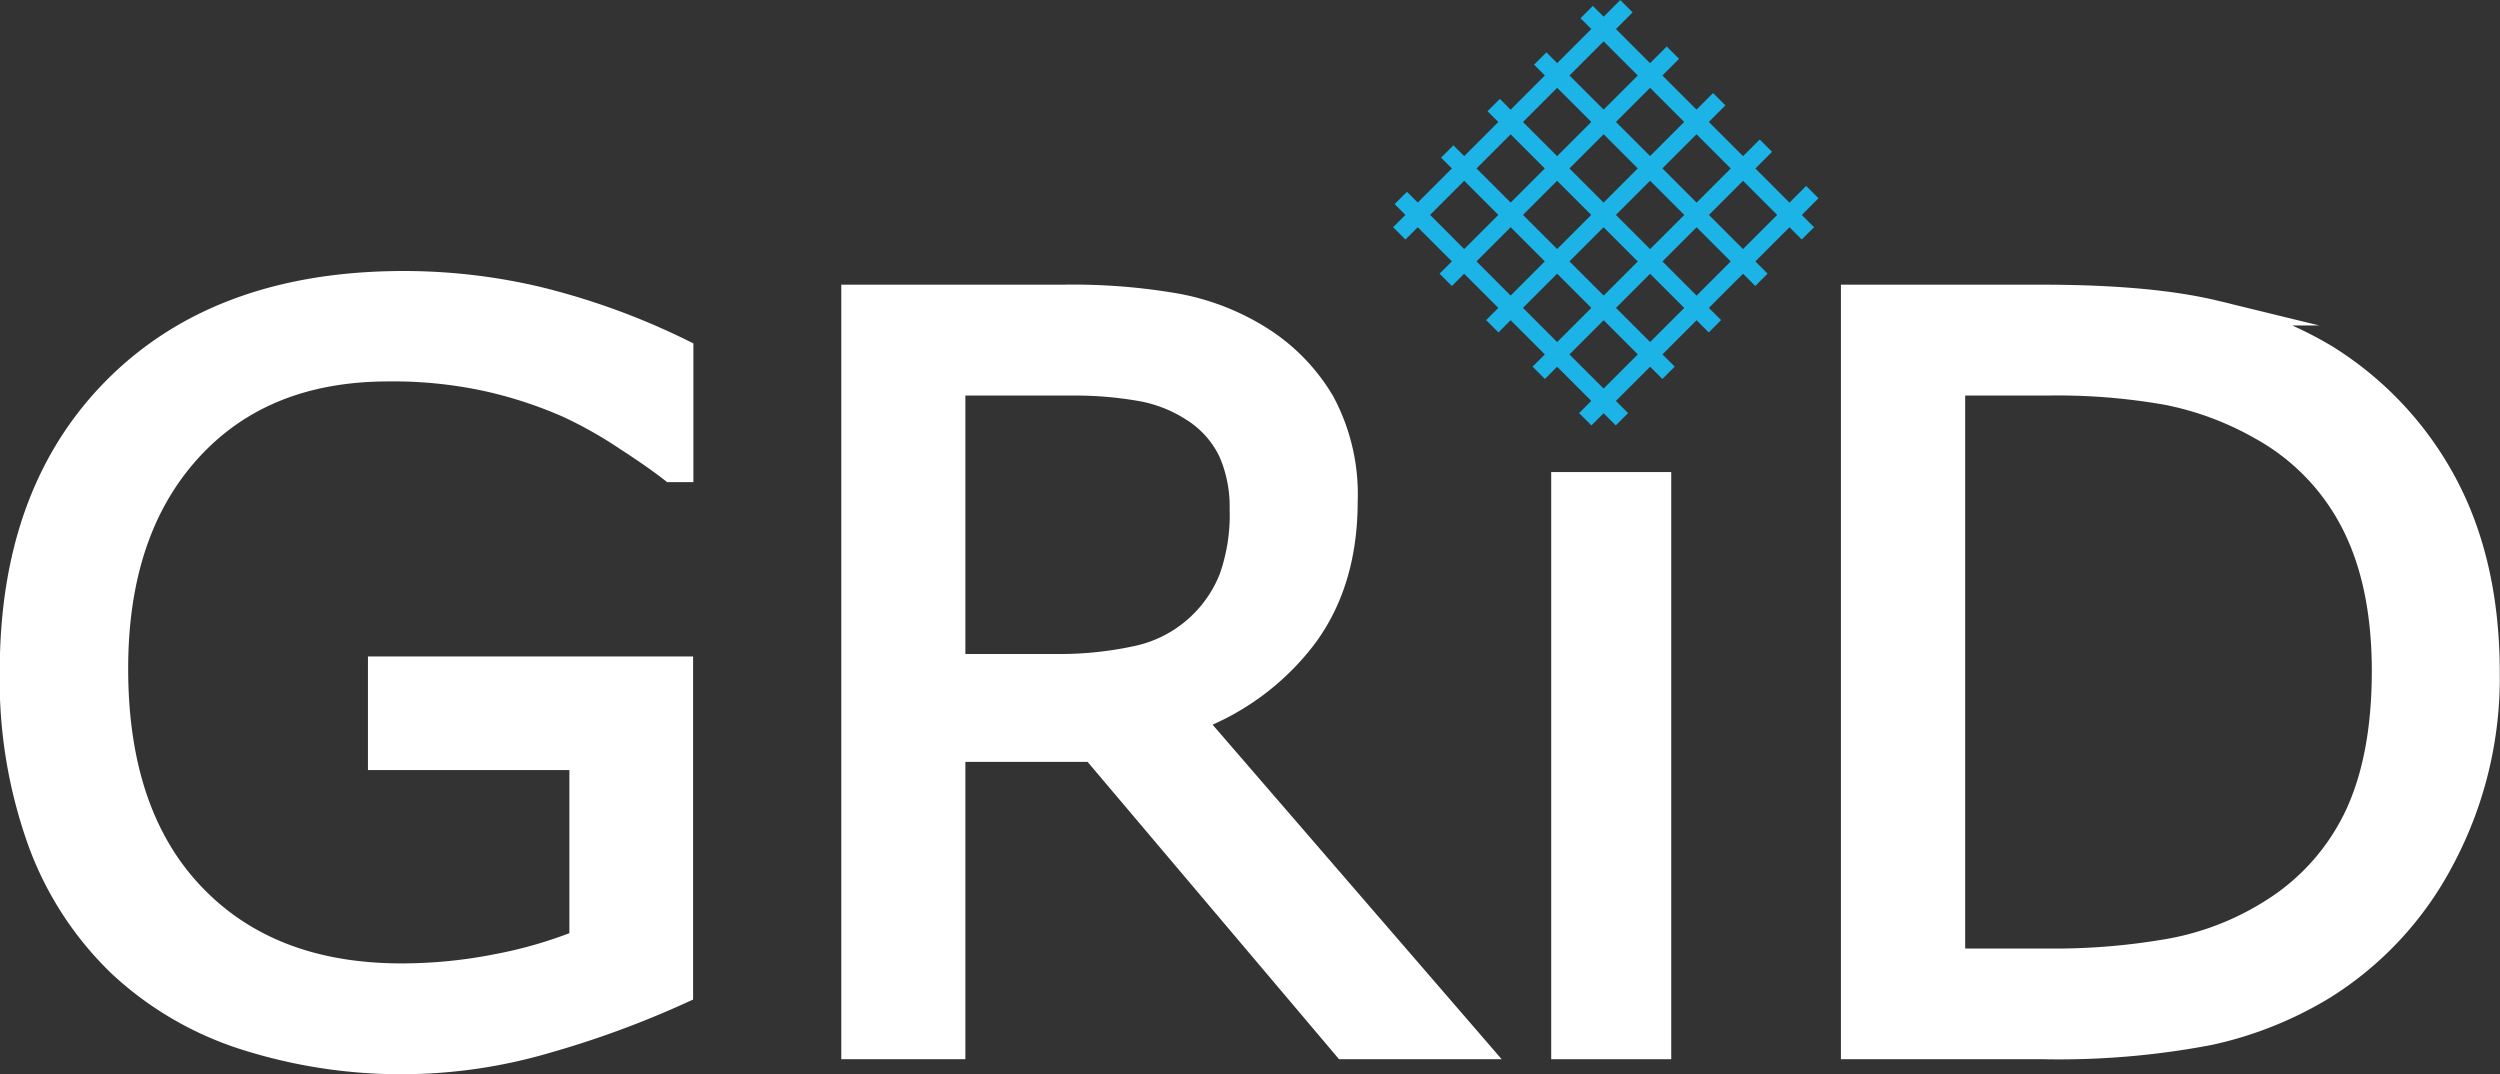
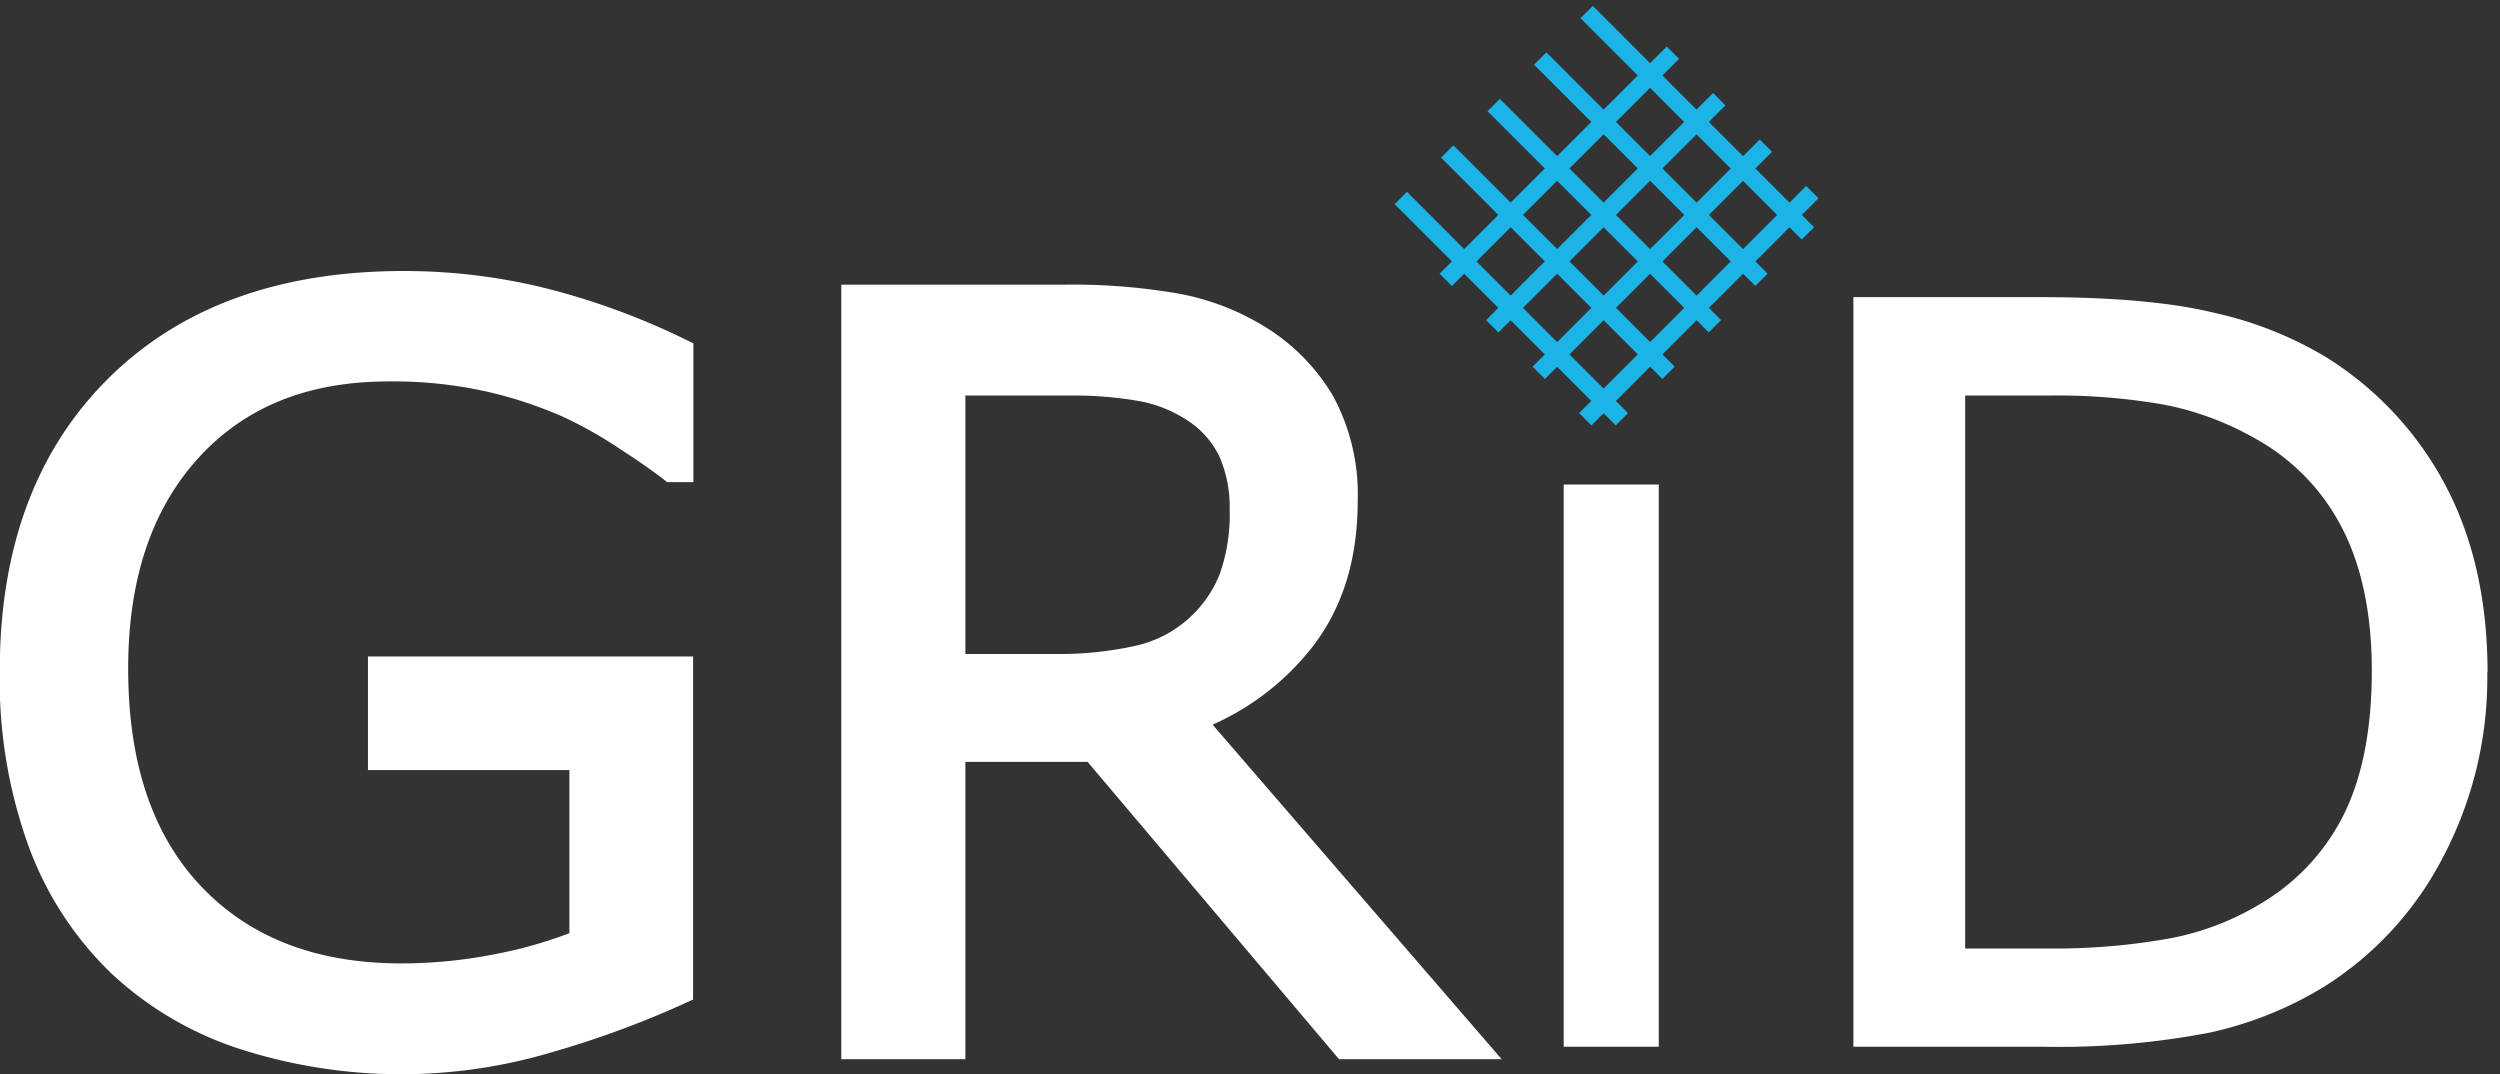
<svg xmlns="http://www.w3.org/2000/svg" viewBox="0 0 265.35 114.01">
  <rect x="0" y="0" width="265.35" height="114.01" fill="#333333" stroke="none" />
  <defs>
    <style>.cls-1,.cls-3{fill:none;stroke-miterlimit:10;}.cls-1{stroke:#1cb4e7;stroke-width:1.85px;}.cls-2{fill:#fff;}.cls-3{stroke:#fff;stroke-width:2.65px;}</style>
  </defs>
  <g id="Layer_2" data-name="Layer 2">
    <g id="Layer_1-2" data-name="Layer 1">
      <line class="cls-1" x1="158.54" y1="11.15" x2="182.02" y2="34.63" />
      <line class="cls-1" x1="163.48" y1="6.21" x2="186.96" y2="29.7" />
      <line class="cls-1" x1="168.41" y1="1.28" x2="191.89" y2="24.77" />
      <line class="cls-1" x1="148.68" y1="21.01" x2="172.15" y2="44.5" />
      <line class="cls-1" x1="153.61" y1="16.08" x2="177.1" y2="39.57" />
      <line class="cls-1" x1="182.48" y1="10.53" x2="158.39" y2="34.63" />
      <line class="cls-1" x1="187.43" y1="15.46" x2="163.32" y2="39.57" />
      <line class="cls-1" x1="192.36" y1="20.39" x2="168.26" y2="44.5" />
-       <line class="cls-1" x1="172.63" y1="0.66" x2="148.52" y2="24.77" />
      <line class="cls-1" x1="177.56" y1="5.59" x2="153.45" y2="29.7" />
      <path class="cls-2" d="M72.24,105.24A101.08,101.08,0,0,1,58,110.47a54.6,54.6,0,0,1-32-.35A33.59,33.59,0,0,1,4.31,89.46a50.64,50.64,0,0,1-3-18.2q0-19.08,11.15-30.13t30.61-11A61.58,61.58,0,0,1,57,31.73a75.2,75.2,0,0,1,15.28,5.54V49.85h-1q-1.67-1.29-4.82-3.36A45.46,45.46,0,0,0,60.24,43a45.47,45.47,0,0,0-19-3.84q-13.39,0-21.18,8.58T12.28,71q0,15.45,8.12,24t22.12,8.58a52.22,52.22,0,0,0,10.24-1,47.44,47.44,0,0,0,9-2.63V80.41H40.38V71H72.24v34.2" />
      <path class="cls-3" d="M72.24,105.24A101.08,101.08,0,0,1,58,110.47a54.6,54.6,0,0,1-32-.35,35,35,0,0,1-13.2-7.7,34.48,34.48,0,0,1-8.5-13,50.64,50.64,0,0,1-3-18.2q0-19.08,11.15-30.13t30.61-11A61.73,61.73,0,0,1,57,31.73a74.75,74.75,0,0,1,15.27,5.54V49.85h-1c-1.1-.86-2.72-2-4.82-3.36A45.46,45.46,0,0,0,60.24,43a46.28,46.28,0,0,0-8.38-2.75,46.81,46.81,0,0,0-10.62-1.09q-13.39,0-21.18,8.58T12.28,71q0,15.45,8.12,24t22.12,8.58a52.22,52.22,0,0,0,10.24-1,47.44,47.44,0,0,0,9-2.63V80.41H40.38V71H72.24Z" />
      <path class="cls-2" d="M156.49,111.1H142.74L116.05,79.54H101.14V111.1H90.62V31.54h22.3a63.91,63.91,0,0,1,12,.94,25.29,25.29,0,0,1,8.66,3.34,20.08,20.08,0,0,1,6.76,6.87,20.58,20.58,0,0,1,2.44,10.52q0,8.61-4.35,14.42a26.32,26.32,0,0,1-11.94,8.75l30,34.72M131.84,54a14.6,14.6,0,0,0-1.2-6.08,10.67,10.67,0,0,0-4-4.47,14.84,14.84,0,0,0-5.49-2.18,40.61,40.61,0,0,0-7.47-.61H101.14V70.74H111.9a38.8,38.8,0,0,0,8.81-.88,13.89,13.89,0,0,0,10-8.47A20.4,20.4,0,0,0,131.84,54Z" />
      <path class="cls-3" d="M131.84,54a14.6,14.6,0,0,0-1.2-6.08,10.76,10.76,0,0,0-4-4.48,15,15,0,0,0-5.49-2.17,40.61,40.61,0,0,0-7.47-.61H101.14V70.74H111.9a38.8,38.8,0,0,0,8.81-.88,13.87,13.87,0,0,0,10-8.48A20.3,20.3,0,0,0,131.84,54Z" />
      <path class="cls-3" d="M156.49,111.1H142.74L116.05,79.54H101.14V111.1H90.62V31.54h22.3a63.84,63.84,0,0,1,12,.94,25.29,25.29,0,0,1,8.66,3.34,20,20,0,0,1,6.76,6.87,20.58,20.58,0,0,1,2.44,10.52q0,8.61-4.35,14.41a26.34,26.34,0,0,1-11.94,8.76Z" />
      <rect class="cls-2" x="165.97" y="51.43" width="10.09" height="59.67" />
-       <rect class="cls-3" x="165.97" y="51.43" width="10.09" height="59.67" />
      <path class="cls-2" d="M264,71.4a40.82,40.82,0,0,1-4.74,19.66,35.35,35.35,0,0,1-12.6,13.68,39.26,39.26,0,0,1-12.17,4.87,84.85,84.85,0,0,1-17.69,1.49H196.72V31.54h19.89q11.67,0,18.54,1.69a39.62,39.62,0,0,1,11.64,4.62,35.58,35.58,0,0,1,12.69,13.51q4.53,8.45,4.55,20m-11-.16q0-9.36-3.28-15.76A24,24,0,0,0,240,45.38a33,33,0,0,0-10-3.72,66.92,66.92,0,0,0-12.74-1h-10V102h10a70.38,70.38,0,0,0,13.41-1.12,30.18,30.18,0,0,0,10.5-4.17,24,24,0,0,0,9-10Q253.06,80.53,253.07,71.24Z" />
      <path class="cls-3" d="M253.07,71.24q0-9.36-3.28-15.76A24,24,0,0,0,240,45.38a33,33,0,0,0-10-3.72,66.85,66.85,0,0,0-12.74-1h-10V102h10a70.38,70.38,0,0,0,13.41-1.12,30.31,30.31,0,0,0,10.51-4.17,24,24,0,0,0,8.94-10Q253.06,80.53,253.07,71.24Z" />
-       <path class="cls-3" d="M264,71.4a40.82,40.82,0,0,1-4.74,19.66,35.35,35.35,0,0,1-12.6,13.68,39.26,39.26,0,0,1-12.17,4.87,84.85,84.85,0,0,1-17.69,1.49H196.72V31.54h19.9q11.65,0,18.53,1.68a39.89,39.89,0,0,1,11.64,4.63,35.58,35.58,0,0,1,12.69,13.51Q264,59.81,264,71.4Z" />
    </g>
  </g>
</svg>